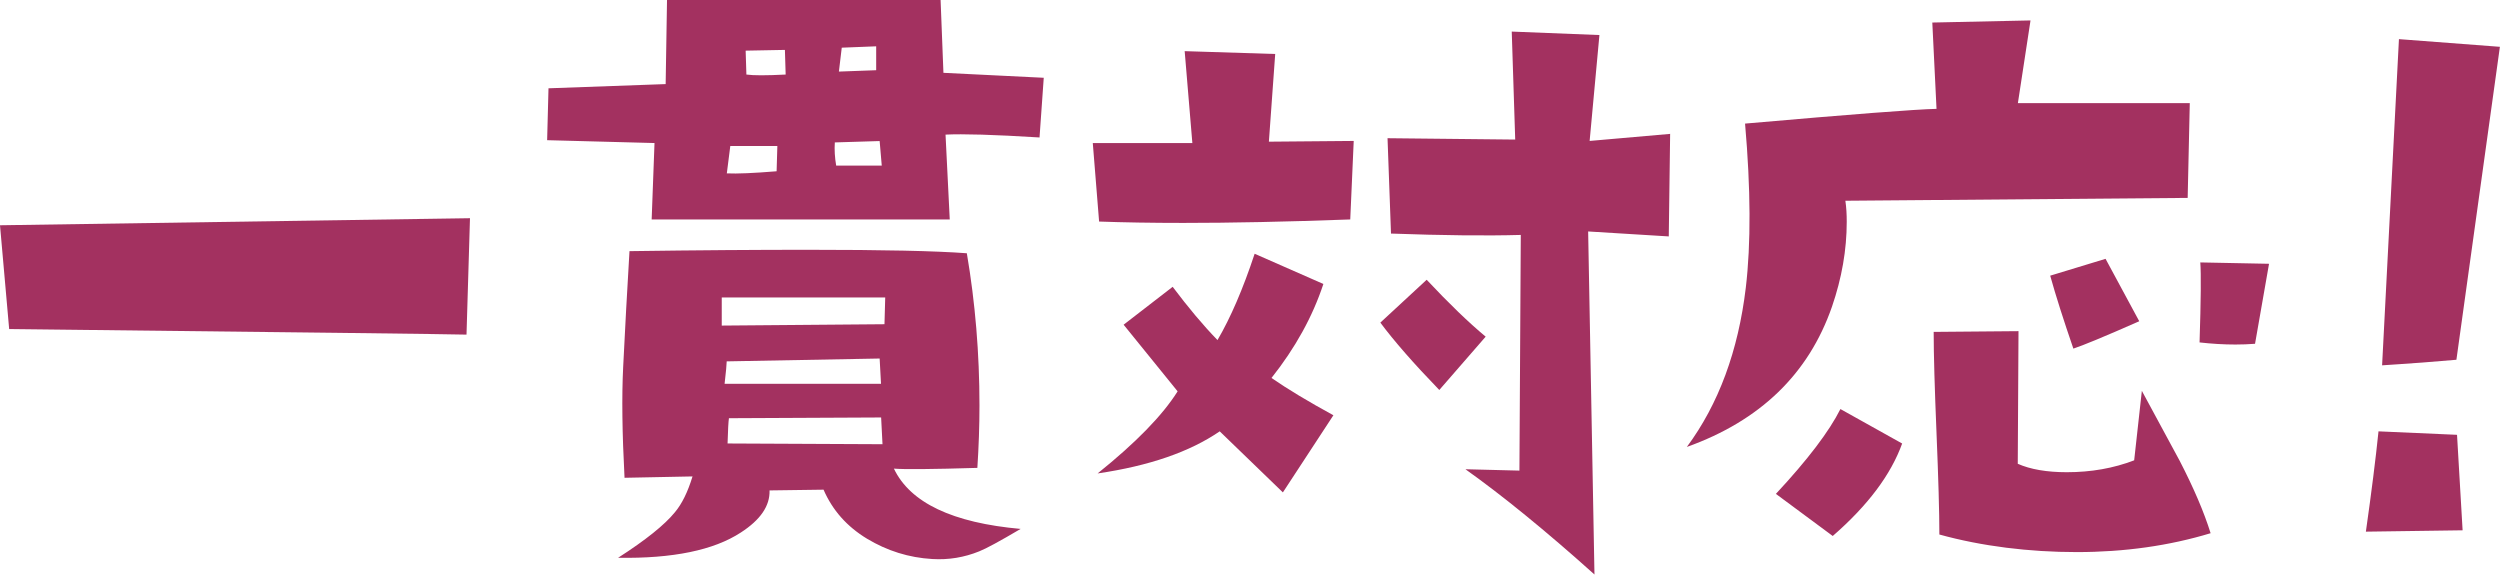
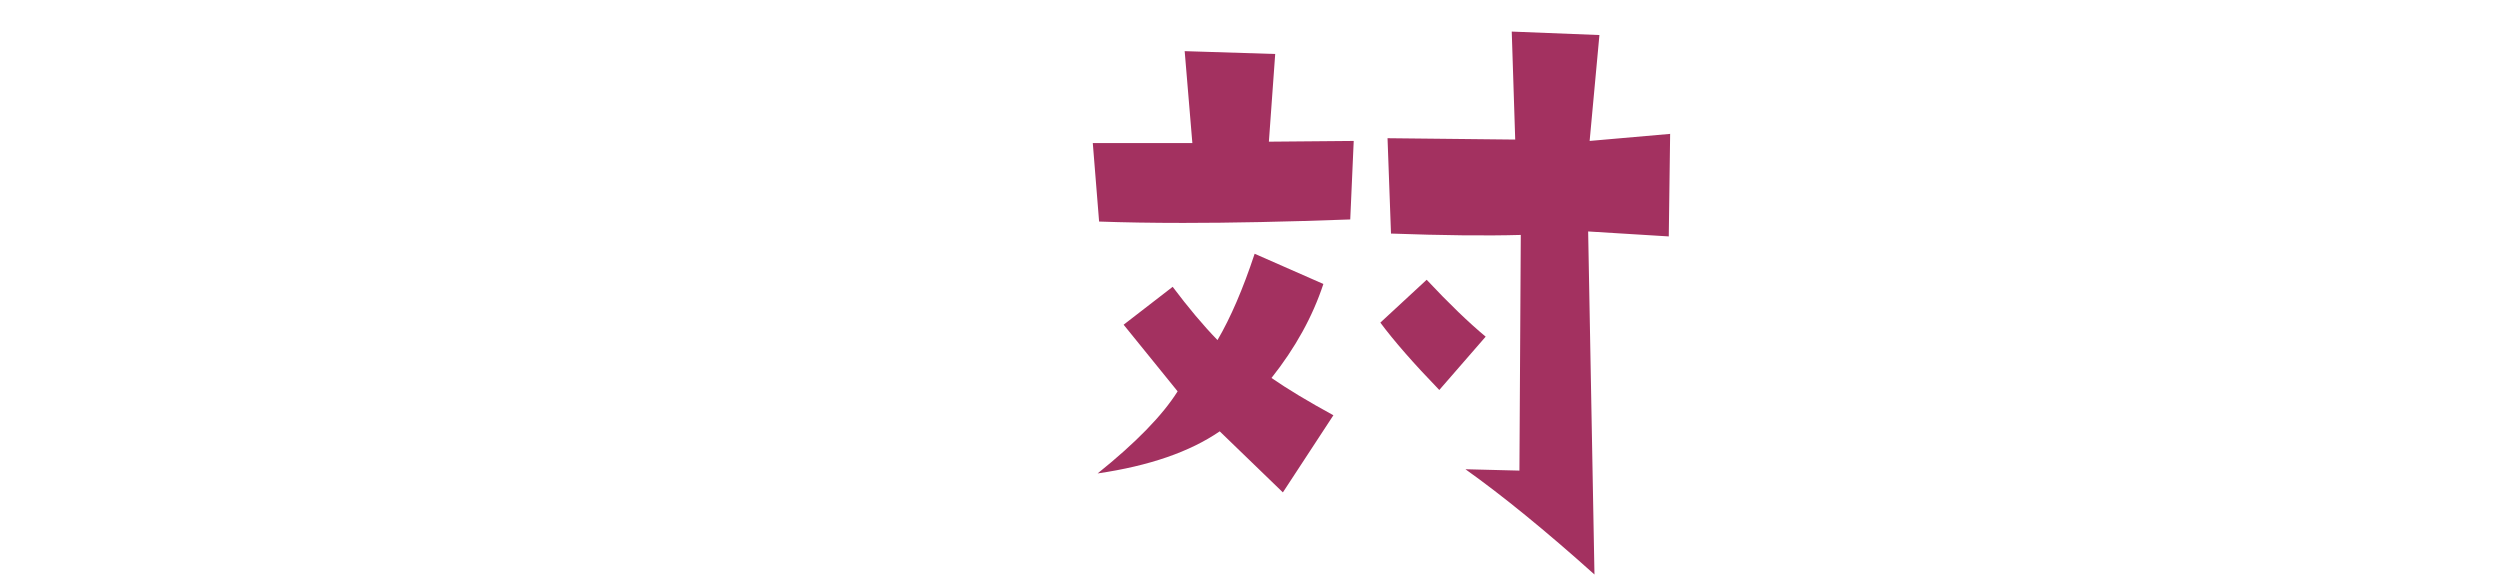
<svg xmlns="http://www.w3.org/2000/svg" id="_レイヤー_2" width="201.87" height="46.39" viewBox="0 0 201.87 46.39">
  <defs>
    <style>.cls-1{fill:#a33160;}</style>
  </defs>
  <g id="_コンテンツ">
-     <path class="cls-1" d="m37.95,17.62l-.28,9.4c-1.44-.04-13.75-.19-36.93-.45l-.74-8.38,37.95-.57Z" />
-     <path class="cls-1" d="m84.28,6.29l-.34,4.81c-3.7-.23-6.23-.3-7.59-.23l.34,6.85h-24.07l.23-6.17-8.67-.23.11-4.19,9.46-.34.11-6.8h22.09l.23,5.89,8.1.4Zm-1.87,36.42c-1.66.98-2.78,1.59-3.34,1.81-1.21.49-2.47.7-3.79.62-1.89-.11-3.64-.66-5.27-1.64-1.62-.98-2.79-2.3-3.51-3.96l-4.36.06c.04,1.25-.74,2.38-2.32,3.4-2.19,1.43-5.49,2.11-9.91,2.04,2.23-1.43,3.76-2.66,4.59-3.68.57-.68,1.04-1.64,1.42-2.89l-5.49.11c-.19-3.59-.23-6.57-.11-8.95.15-3.06.32-6.17.51-9.35,5.59-.08,10.4-.11,14.44-.11,6,0,10.27.09,12.8.28.68,4,1.02,8.1,1.02,12.29,0,1.66-.06,3.34-.17,5.04-3.66.11-5.91.13-6.74.06,1.32,2.76,4.74,4.38,10.25,4.87Zm-10.93-18.69h-13.2v2.27l13.14-.11.06-2.15Zm-.34,6.97l-.11-2.04-12.35.23c0,.23-.06.83-.17,1.81h12.63Zm-8.38-19.2h-3.79l-.28,2.21c.83.04,2.17-.02,4.02-.17l.06-2.04Zm8.5,24.07l-.11-2.15-12.29.06c-.04.26-.08.94-.11,2.04l12.52.06Zm-7.82-29.85l-.06-1.98-3.17.06c0,.15.02.79.06,1.93.3.04.7.06,1.19.06.53,0,1.19-.02,1.98-.06Zm7.76,7.36l-.17-1.98-3.62.11c-.04.6,0,1.23.11,1.87h3.68Zm-.45-7.7v-1.93l-2.78.11-.23,1.93,3-.11Z" />
    <path class="cls-1" d="m109.31,11.38l-.28,6.34c-5.17.19-9.67.28-13.48.28-2.57,0-4.83-.04-6.8-.11l-.51-6.34h8.04l-.62-7.42,7.31.23-.51,7.08,6.85-.06Zm-1.64,22.15l-4.08,6.23-5.1-4.93c-2.42,1.66-5.7,2.79-9.86,3.4,3.1-2.49,5.25-4.7,6.46-6.63l-4.36-5.38,3.96-3.06c1.25,1.66,2.45,3.1,3.62,4.3,1.06-1.81,2.06-4.13,3-6.97l5.55,2.44c-.87,2.64-2.27,5.17-4.19,7.59,1.32.91,2.98,1.91,4.98,3Zm12.29-6.34l-3.74,4.3c-2.08-2.15-3.66-3.96-4.76-5.44l3.74-3.46c1.81,1.93,3.4,3.46,4.76,4.59Zm14.9-16.37l-.11,8.27-6.51-.4.51,27.7c-3.96-3.55-7.44-6.38-10.42-8.5l4.36.11.11-19.03c-2.79.08-6.29.04-10.48-.11l-.28-7.7,10.31.11-.28-8.72,7.08.28-.79,8.55,6.51-.57Z" />
-     <path class="cls-1" d="m176.82,8.33l-.17,7.65-27.64.23c.08.53.11,1.1.11,1.7,0,2.27-.4,4.55-1.19,6.85-1.89,5.44-5.8,9.21-11.72,11.33,2.57-3.47,4.15-7.76,4.76-12.86.42-3.55.4-7.97-.06-13.25,8.57-.75,13.73-1.15,15.46-1.19l-.34-6.97,7.93-.17-1.02,6.68h13.88Zm-23.22,27.47c-.91,2.53-2.78,5.02-5.61,7.48l-4.59-3.4c2.57-2.76,4.3-5.04,5.21-6.85l4.98,2.78Zm24.92,7.25c-3.36,1.02-6.97,1.53-10.82,1.53s-7.67-.47-11.1-1.42c0-1.81-.08-4.54-.23-8.18-.15-3.64-.23-6.37-.23-8.18l6.85-.06-.06,10.71c1.02.45,2.34.68,3.96.68,1.96,0,3.78-.32,5.44-.96l.62-5.61,3.06,5.66c1.13,2.19,1.96,4.13,2.49,5.83Zm-5.78-17.11c-2.83,1.25-4.61,1.98-5.32,2.21-.79-2.3-1.42-4.27-1.87-5.89l4.47-1.36,2.72,5.04Zm10.48-4.64l-1.13,6.46c-.53.04-1.06.06-1.59.06-.94,0-1.91-.06-2.89-.17.11-3.4.13-5.55.06-6.46l5.55.11Z" />
-     <path class="cls-1" d="m198.86,42.82l-7.82.11c.45-3.17.79-5.87,1.02-8.1l6.34.28.45,7.7Zm3-39.03l-3.51,25.26c-1.66.15-3.66.3-6,.45l1.36-26.34,8.16.62Z" />
  </g>
</svg>